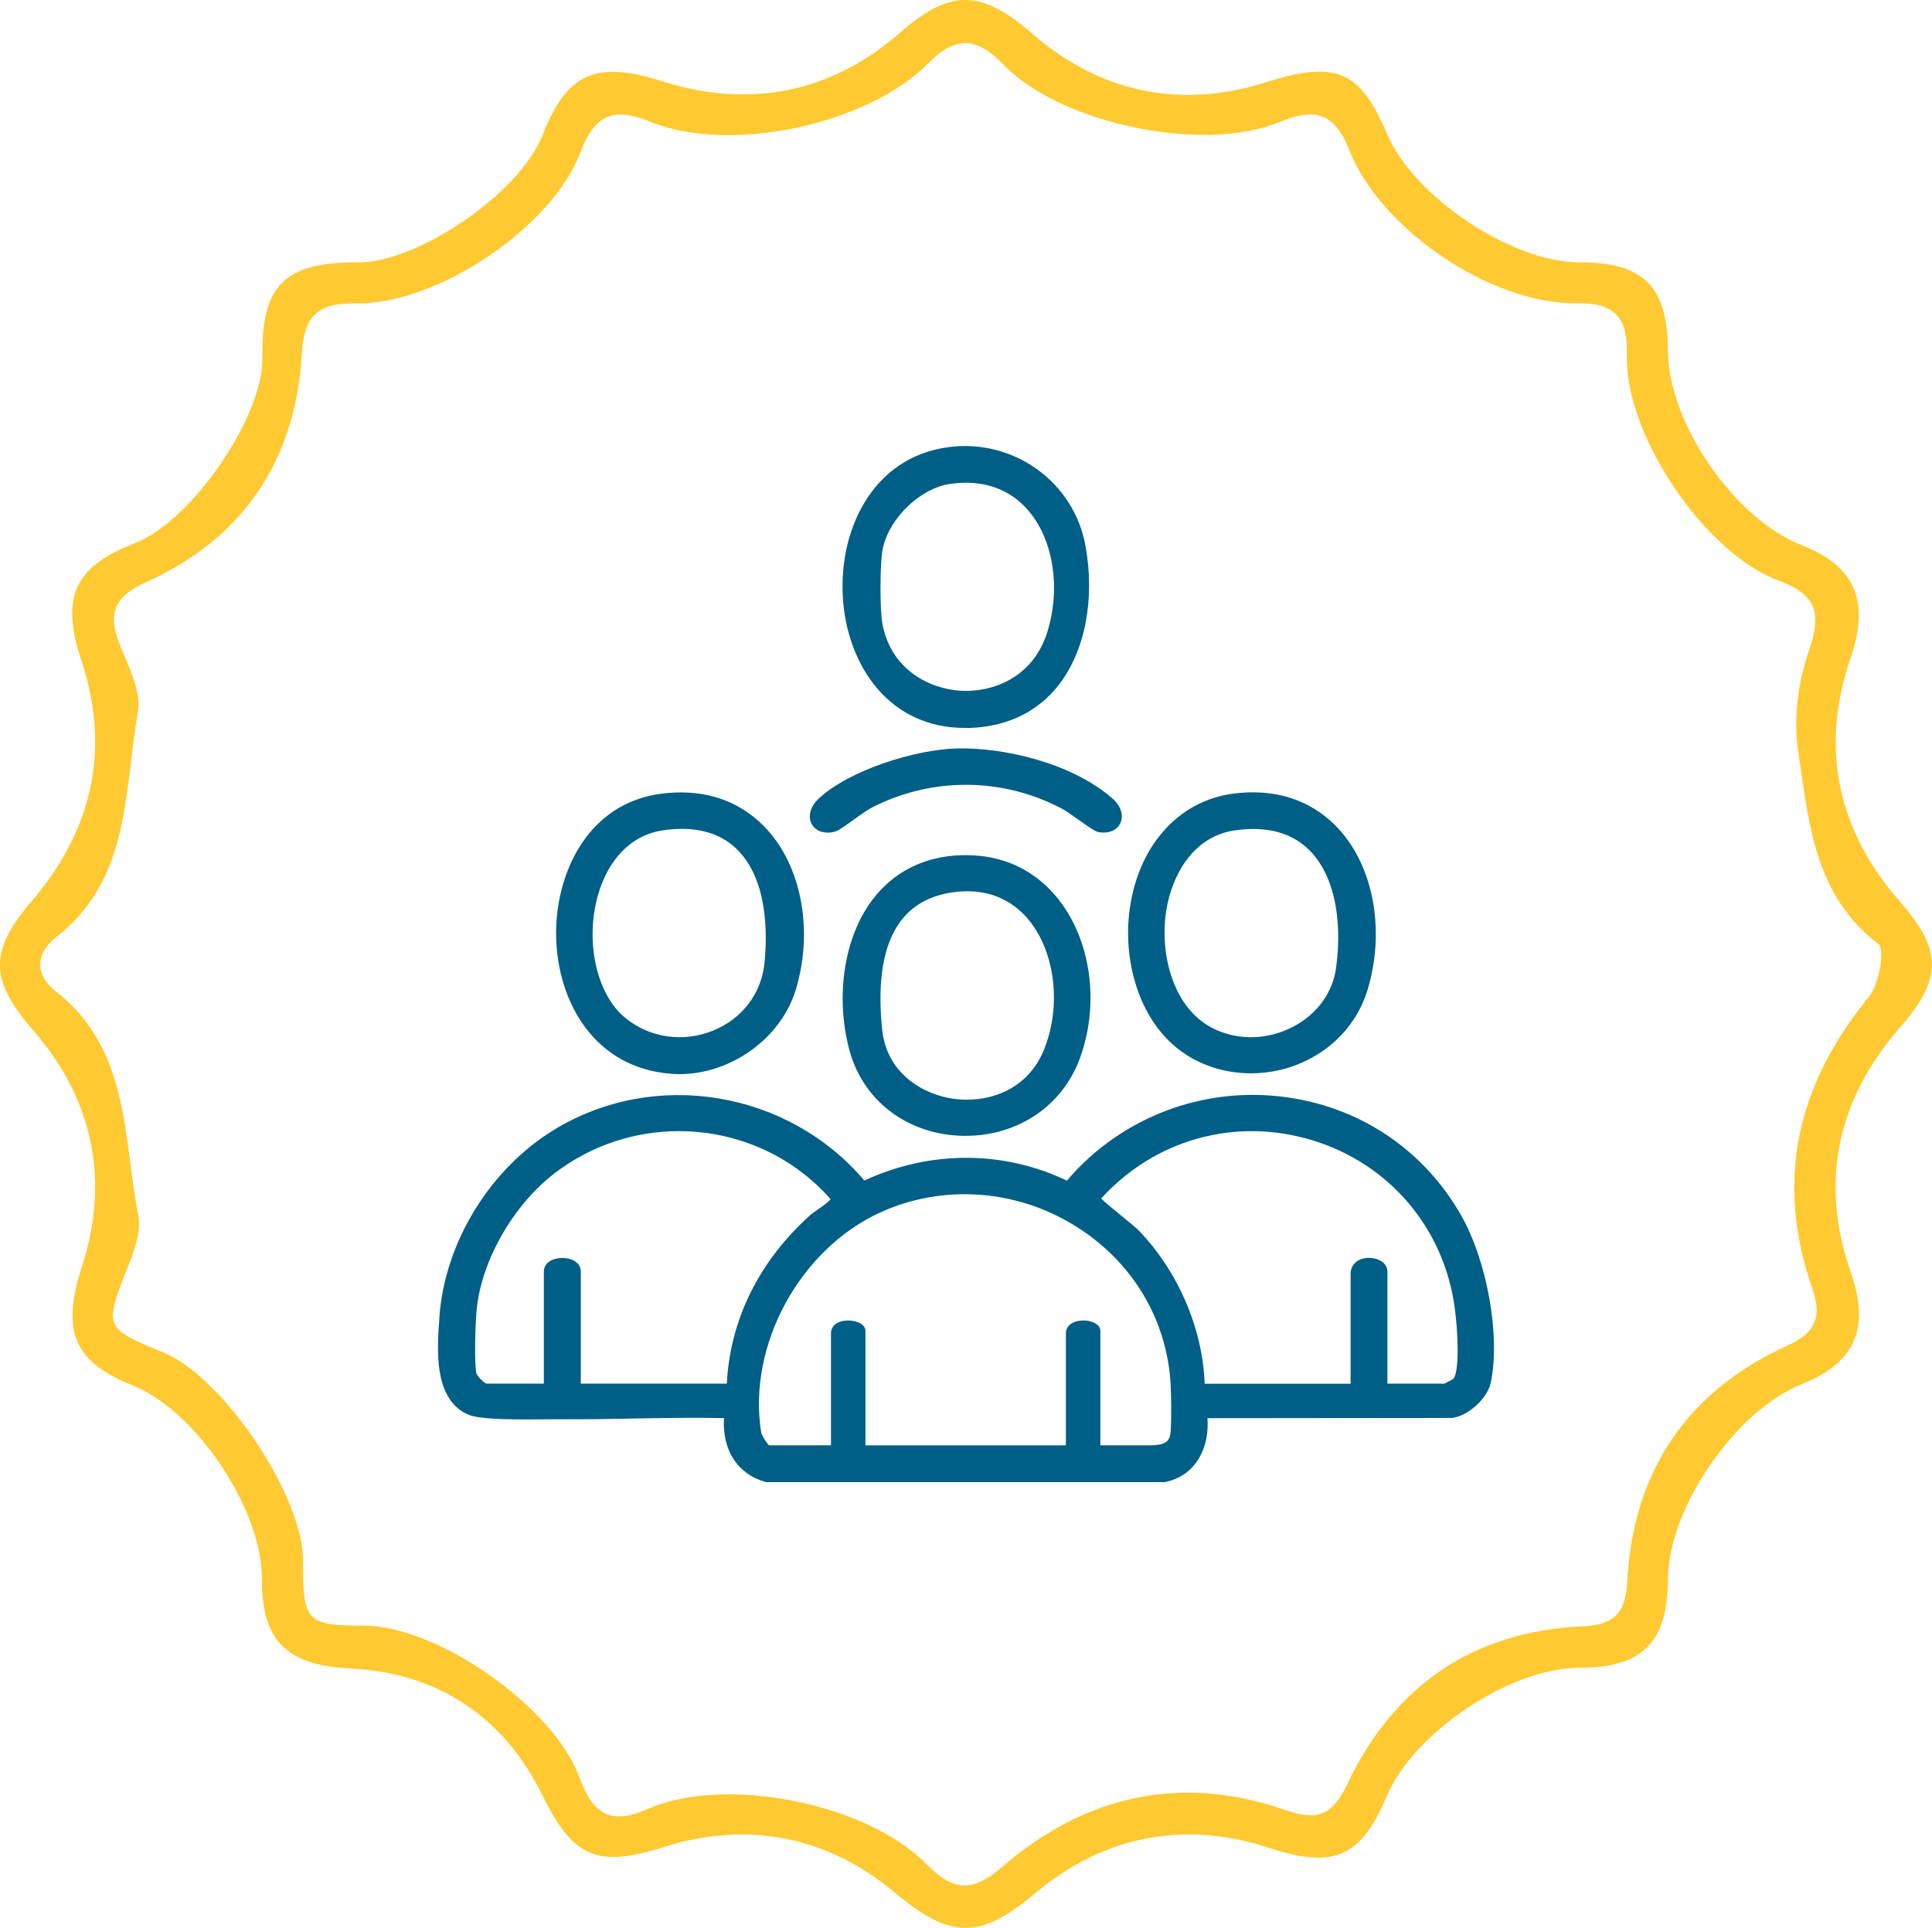
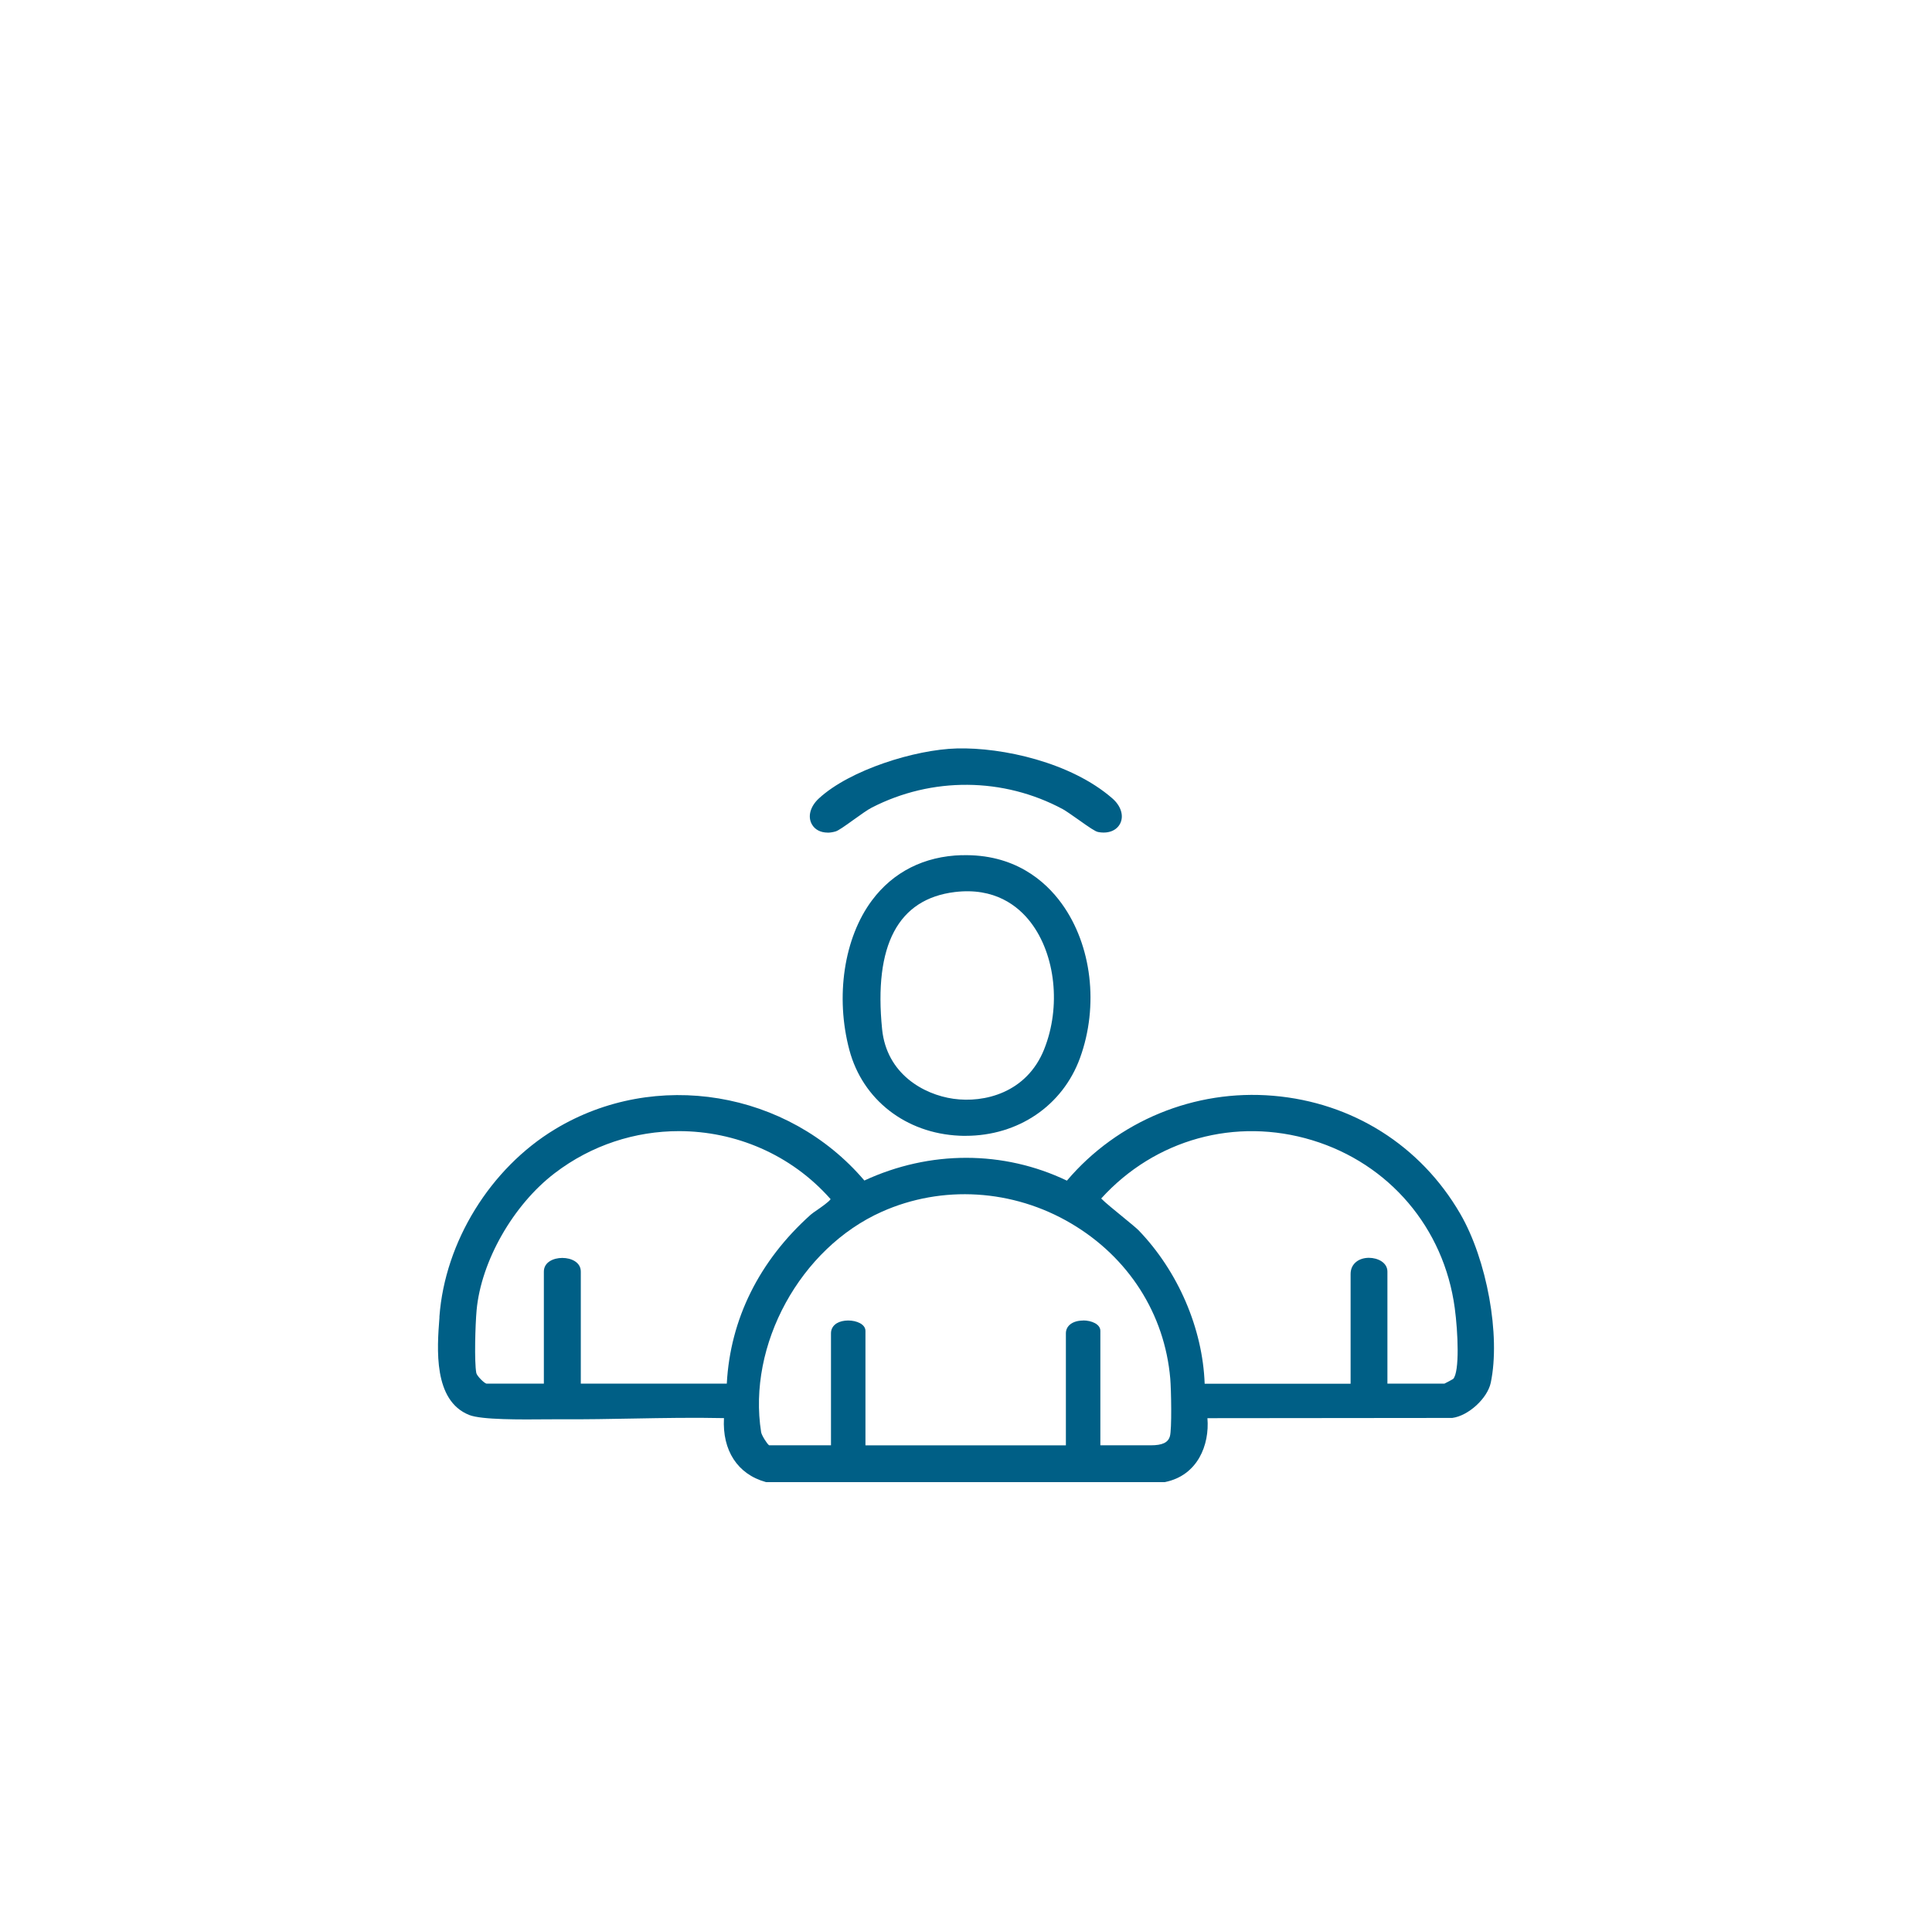
<svg xmlns="http://www.w3.org/2000/svg" id="Livello_2" data-name="Livello 2" viewBox="0 0 321.17 320.56">
  <defs>
    <style>      .cls-1 {        fill: #005f86;      }      .cls-2 {        fill: #ffc931;      }    </style>
  </defs>
  <g id="Livello_1-2" data-name="Livello 1">
    <g>
-       <path class="cls-2" d="M59.41,43.65c10.12.03,27.03-11.59,30.76-21.13,4.21-10.76,9.16-12.41,20.14-8.95,14.29,4.51,27.86,1.87,39.22-8.07,8.48-7.42,13.53-7.33,22.22.21,11.15,9.68,24.52,12.46,38.56,8.01,11.39-3.6,15.68-2.38,20.23,8.46,4.43,10.54,20.79,21.47,32.09,21.44,10.59-.03,14.6,4,14.64,14.66.04,12.01,11.01,27.95,22.24,32.35,9.03,3.53,11.33,9.45,8.12,18.78-5.16,14.99-2.13,28.69,8.22,40.49,7.13,8.14,7.05,12.85-.06,21-10.3,11.8-13.37,25.53-8.15,40.52,3.24,9.28.96,15.07-8.18,18.73-10.99,4.39-22.16,20.7-22.19,32.38-.03,10.5-4.26,14.75-14.72,14.74-11.5,0-27.57,10.74-32.06,21.44-4.36,10.39-9.14,11.92-19.62,8.47-14.06-4.63-27.53-1.9-38.76,7.55-9.24,7.78-14.07,7.7-23.45-.16-11-9.23-24.35-11.91-38.1-7.56-11.11,3.51-15.18,2.04-20.35-8.47-6.42-13.07-17.31-20.44-31.98-21.16-10.45-.51-14.74-4.45-14.7-14.97.04-11.47-10.96-27.91-21.46-32.08-10.04-3.99-11.86-9.26-8.43-19.84,4.67-14.39,1.77-27.84-8.11-39.18-7.32-8.41-7.39-13.2-.2-21.57,9.94-11.58,13.12-25.16,8.22-39.85-3.45-10.36-1.42-15.62,8.86-19.58,9.41-3.62,21.39-21.03,21.21-30.83-.22-12.01,3.65-15.9,15.78-15.86ZM50.38,259.6c-.05,9.96.6,10.65,10.05,10.65,12.28,0,31.53,13.48,35.84,25.11,2.03,5.49,4.57,8.4,11.32,5.42,13-5.75,36.53-.97,46.39,9.09,4.44,4.53,7.56,4.86,12.68.45,13.68-11.82,29.7-15.46,46.94-9.42,5.91,2.07,8.06.5,10.46-4.49,7.82-16.3,20.92-25.22,39.06-26.04,5.2-.23,7.1-2.25,7.37-7.3.96-18.42,9.89-31.76,26.69-39.39,4.86-2.21,5.67-4.92,4.06-9.56-6.22-17.93-2.48-33.87,9.46-48.43,1.72-2.09,2.67-7.9,1.54-8.77-10.8-8.21-11.54-20.48-13.32-32.05-.83-5.41,0-11.56,1.81-16.76,2.18-6.23,1.18-9.29-5.05-11.59-12.37-4.56-25.59-24.33-25.23-37.42.16-6-1.73-8.82-8.27-8.69-14.07.27-32.66-12.17-37.87-25.44-2.5-6.37-5.85-7.07-11.72-4.64-12.5,5.19-36.21.26-45.66-9.48-4.46-4.6-7.89-5.1-12.65-.3-10.18,10.27-33.09,15.09-46.26,9.66-6.27-2.58-9.26-.89-11.53,5.11-4.75,12.54-23.82,25.34-37.4,25.12-6.03-.1-8.54,1.9-8.9,8.24-1,17.75-9.64,30.79-25.98,38.14-4.98,2.24-6.39,5.03-4.39,10.1,1.46,3.71,3.72,7.94,3.1,11.48-2.32,13.15-1.18,27.75-13.56,37.38-3.45,2.68-3.63,6.26-.1,9.01,12.34,9.63,11.17,24.21,13.74,37.33.53,2.7-.75,5.98-1.84,8.74-3.84,9.71-3.8,10.02,5.78,13.87,10.11,4.06,23.5,23.95,23.45,34.84Z" />
      <g>
        <path class="cls-1" d="M242.73,201.76c-6.59-11.34-17.92-18.48-31.07-19.59-13.06-1.11-25.86,4.17-34.3,14.11-10.56-5.05-22.79-5.06-33.67-.02-12.71-14.94-34.75-18.62-51.44-8.52-10.75,6.5-18.28,18.72-19.2,31.13v.2c-.4,5.15-1.04,13.78,4.95,16.17,2.06.82,8.66.76,13.03.72.97,0,1.82-.02,2.44-.01,3.94.03,7.96-.05,11.84-.12,4.94-.09,10.03-.18,15.04-.07-.3,5.37,2.26,9.32,6.93,10.62l.13.02h66.21s.1-.02.1-.02c5.39-1.12,7.37-6.17,7-10.61l40.7-.04c2.68-.35,5.85-3.25,6.4-5.86,1.65-7.84-.63-20.45-5.09-28.11ZM93.47,209.13c-1.48,0-3.06.71-3.06,2.27v18.63h-9.54c-.38-.07-1.6-1.29-1.69-1.77-.35-1.85-.17-8.05.05-10.45.75-8.14,6.08-17.5,12.98-22.77,6.15-4.7,13.42-6.99,20.65-6.99,9.37,0,18.64,3.85,25.22,11.31-.29.45-1.62,1.37-2.21,1.78-.47.32-.88.6-1.11.81-8.56,7.67-13.37,17.37-13.94,28.08h-24.27v-18.63c0-1.56-1.59-2.27-3.06-2.27ZM180.05,219.54c-1.71,0-2.86.85-2.86,2.12v18.63h-33.32v-19.03c0-1.12-1.48-1.73-2.87-1.73-.72,0-1.39.16-1.88.45-.63.38-.98.97-.98,1.67v18.63h-10.28c-.36-.24-1.25-1.68-1.33-2.17-2.31-14.51,6.5-30.61,20.06-36.66,10.04-4.48,21.8-3.76,31.46,1.94,9.55,5.63,15.56,15.03,16.49,25.8.16,1.86.28,8.44-.06,9.59-.3,1.05-1.26,1.5-3.18,1.5h-8.38v-19.03c0-1.12-1.48-1.73-2.87-1.73ZM227.57,209.11c-.79,0-1.52.22-2.05.62-.65.49-1,1.2-1,2.07v18.24h-24.26c-.33-9.17-4.41-18.67-10.97-25.49-.36-.37-1.39-1.21-2.58-2.19-1.25-1.02-3.07-2.5-3.65-3.11,8.93-9.85,22.34-13.56,35.08-9.69,12.81,3.9,21.89,14.58,23.69,27.87.55,4.07.83,10.65-.26,11.82-.15.1-1.17.65-1.46.78h-9.47v-18.63c0-1.49-1.58-2.29-3.08-2.29Z" />
-         <path class="cls-1" d="M111.63,178.52c.45.03.89.05,1.34.05,8.57,0,16.89-5.97,19.33-14.07,2.82-9.37,1.14-19.58-4.28-26.02-3.04-3.61-8.62-7.67-17.93-6.55-12.47,1.51-17.88,13.45-17.64,23.9.25,10.61,6.27,21.74,19.17,22.69ZM99.4,148.84c1.73-6.12,5.67-10.06,10.81-10.8,1.09-.16,2.13-.24,3.13-.24,3.73,0,6.77,1.1,9.06,3.29,5.22,5,5.18,14.03,4.69,18.97-.5,5.07-3.68,9.28-8.51,11.26-5,2.05-10.63,1.23-14.7-2.15-4.72-3.92-6.65-12.66-4.48-20.34Z" />
-         <path class="cls-1" d="M201.08,177.27c2.22.78,4.55,1.17,6.89,1.17,3.27,0,6.54-.76,9.5-2.27,4.86-2.47,8.37-6.61,9.89-11.68,2.82-9.39,1.15-19.6-4.25-26.03-3.04-3.61-8.61-7.67-17.95-6.54-9.39,1.14-16.24,9-17.46,20.03-1.05,9.54,2.69,21.54,13.38,25.31ZM193.88,151.35c.92-5.77,4.4-12.3,11.39-13.3,1.07-.15,2.1-.23,3.08-.23,3.82,0,6.93,1.17,9.28,3.49,3.97,3.92,5.6,11.03,4.49,19.51-.54,4.13-3.1,7.7-7.02,9.8-4.26,2.28-9.27,2.42-13.4.37-6.67-3.29-8.98-12.37-7.82-19.64Z" />
-         <path class="cls-1" d="M160.46,121.03c.54,0,1.1-.02,1.67-.06,5.77-.4,10.57-2.85,13.87-7.1,4.4-5.65,6.06-14.31,4.44-23.17-1.92-10.55-11.88-17.75-22.64-16.38-13.06,1.65-18.74,14.39-17.6,26.12,1.02,10.44,7.67,20.59,20.26,20.58ZM146.8,90.99c1.16-5.01,6.27-9.84,11.14-10.54,5.41-.78,9.93.78,13.08,4.51,4.13,4.87,5.35,12.99,3.05,20.21-2.45,7.67-9.3,9.99-14.45,9.66-5.11-.34-11.56-3.48-12.95-11.24-.42-2.35-.42-10.27.12-12.59Z" />
        <path class="cls-1" d="M159.86,142.17c-6.22.18-11.38,2.78-14.91,7.52-4.65,6.23-6.12,16-3.75,24.88,2.2,8.26,9.38,13.84,18.29,14.24.34.02.68.02,1.02.02,8.74,0,16.14-5,19.03-12.95,3.15-8.67,1.96-18.74-3.04-25.65-2.76-3.82-7.92-8.3-16.64-8.05ZM173.58,174.44c-2.9,7.24-9.95,8.96-15.09,8.23-5-.71-11.1-4.16-11.85-11.56-1.41-13.99,2.66-21.66,12.09-22.81,6.6-.8,10.5,2.29,12.6,5.03,4.14,5.39,5.07,14.07,2.25,21.1Z" />
        <path class="cls-1" d="M137.56,138.43c.42,0,.87-.07,1.33-.2.5-.15,1.49-.85,3.06-1.98,1.13-.81,2.3-1.65,2.96-1.98,10.01-5.15,21.89-5.05,31.76.25.53.29,1.56,1.02,2.56,1.72,1.9,1.35,2.84,1.99,3.31,2.08,1.68.33,3.1-.23,3.69-1.44.62-1.28.11-2.91-1.32-4.15-6.87-5.99-18.26-8.5-25.85-8.3-6.92.18-17.78,3.56-22.92,8.3-1.45,1.33-1.91,3.03-1.17,4.32.5.89,1.46,1.37,2.61,1.37Z" />
      </g>
    </g>
  </g>
</svg>